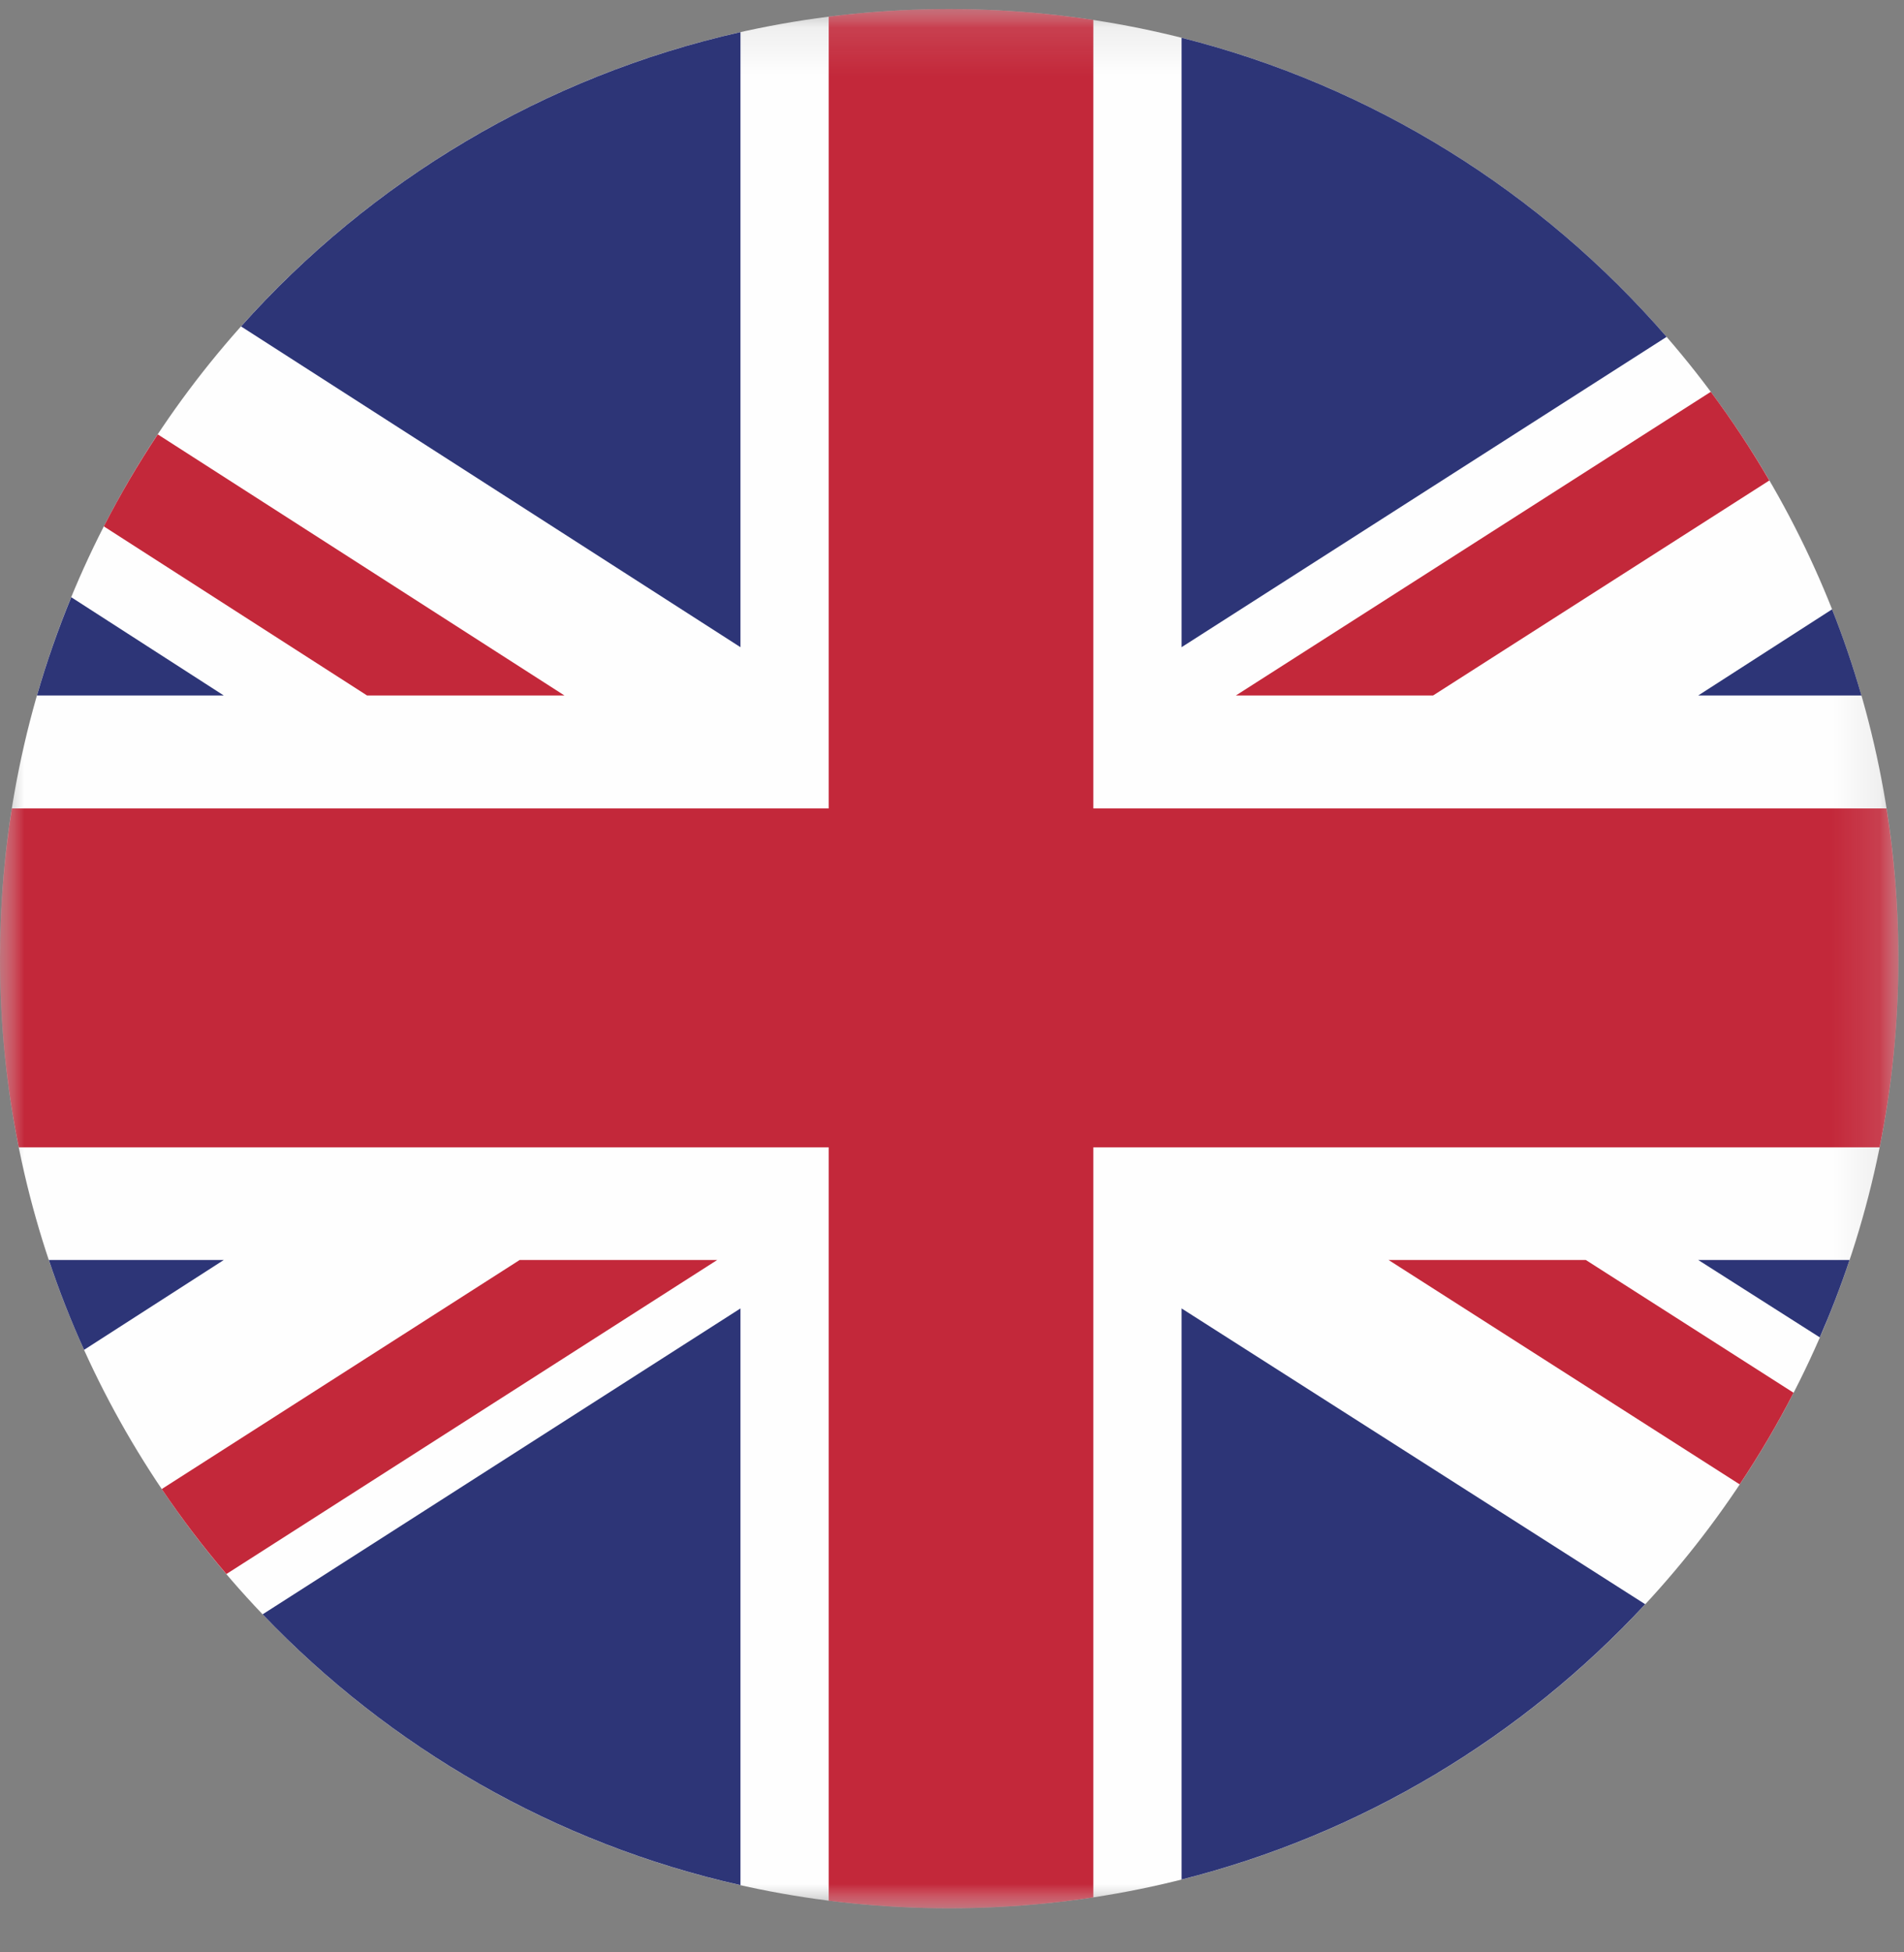
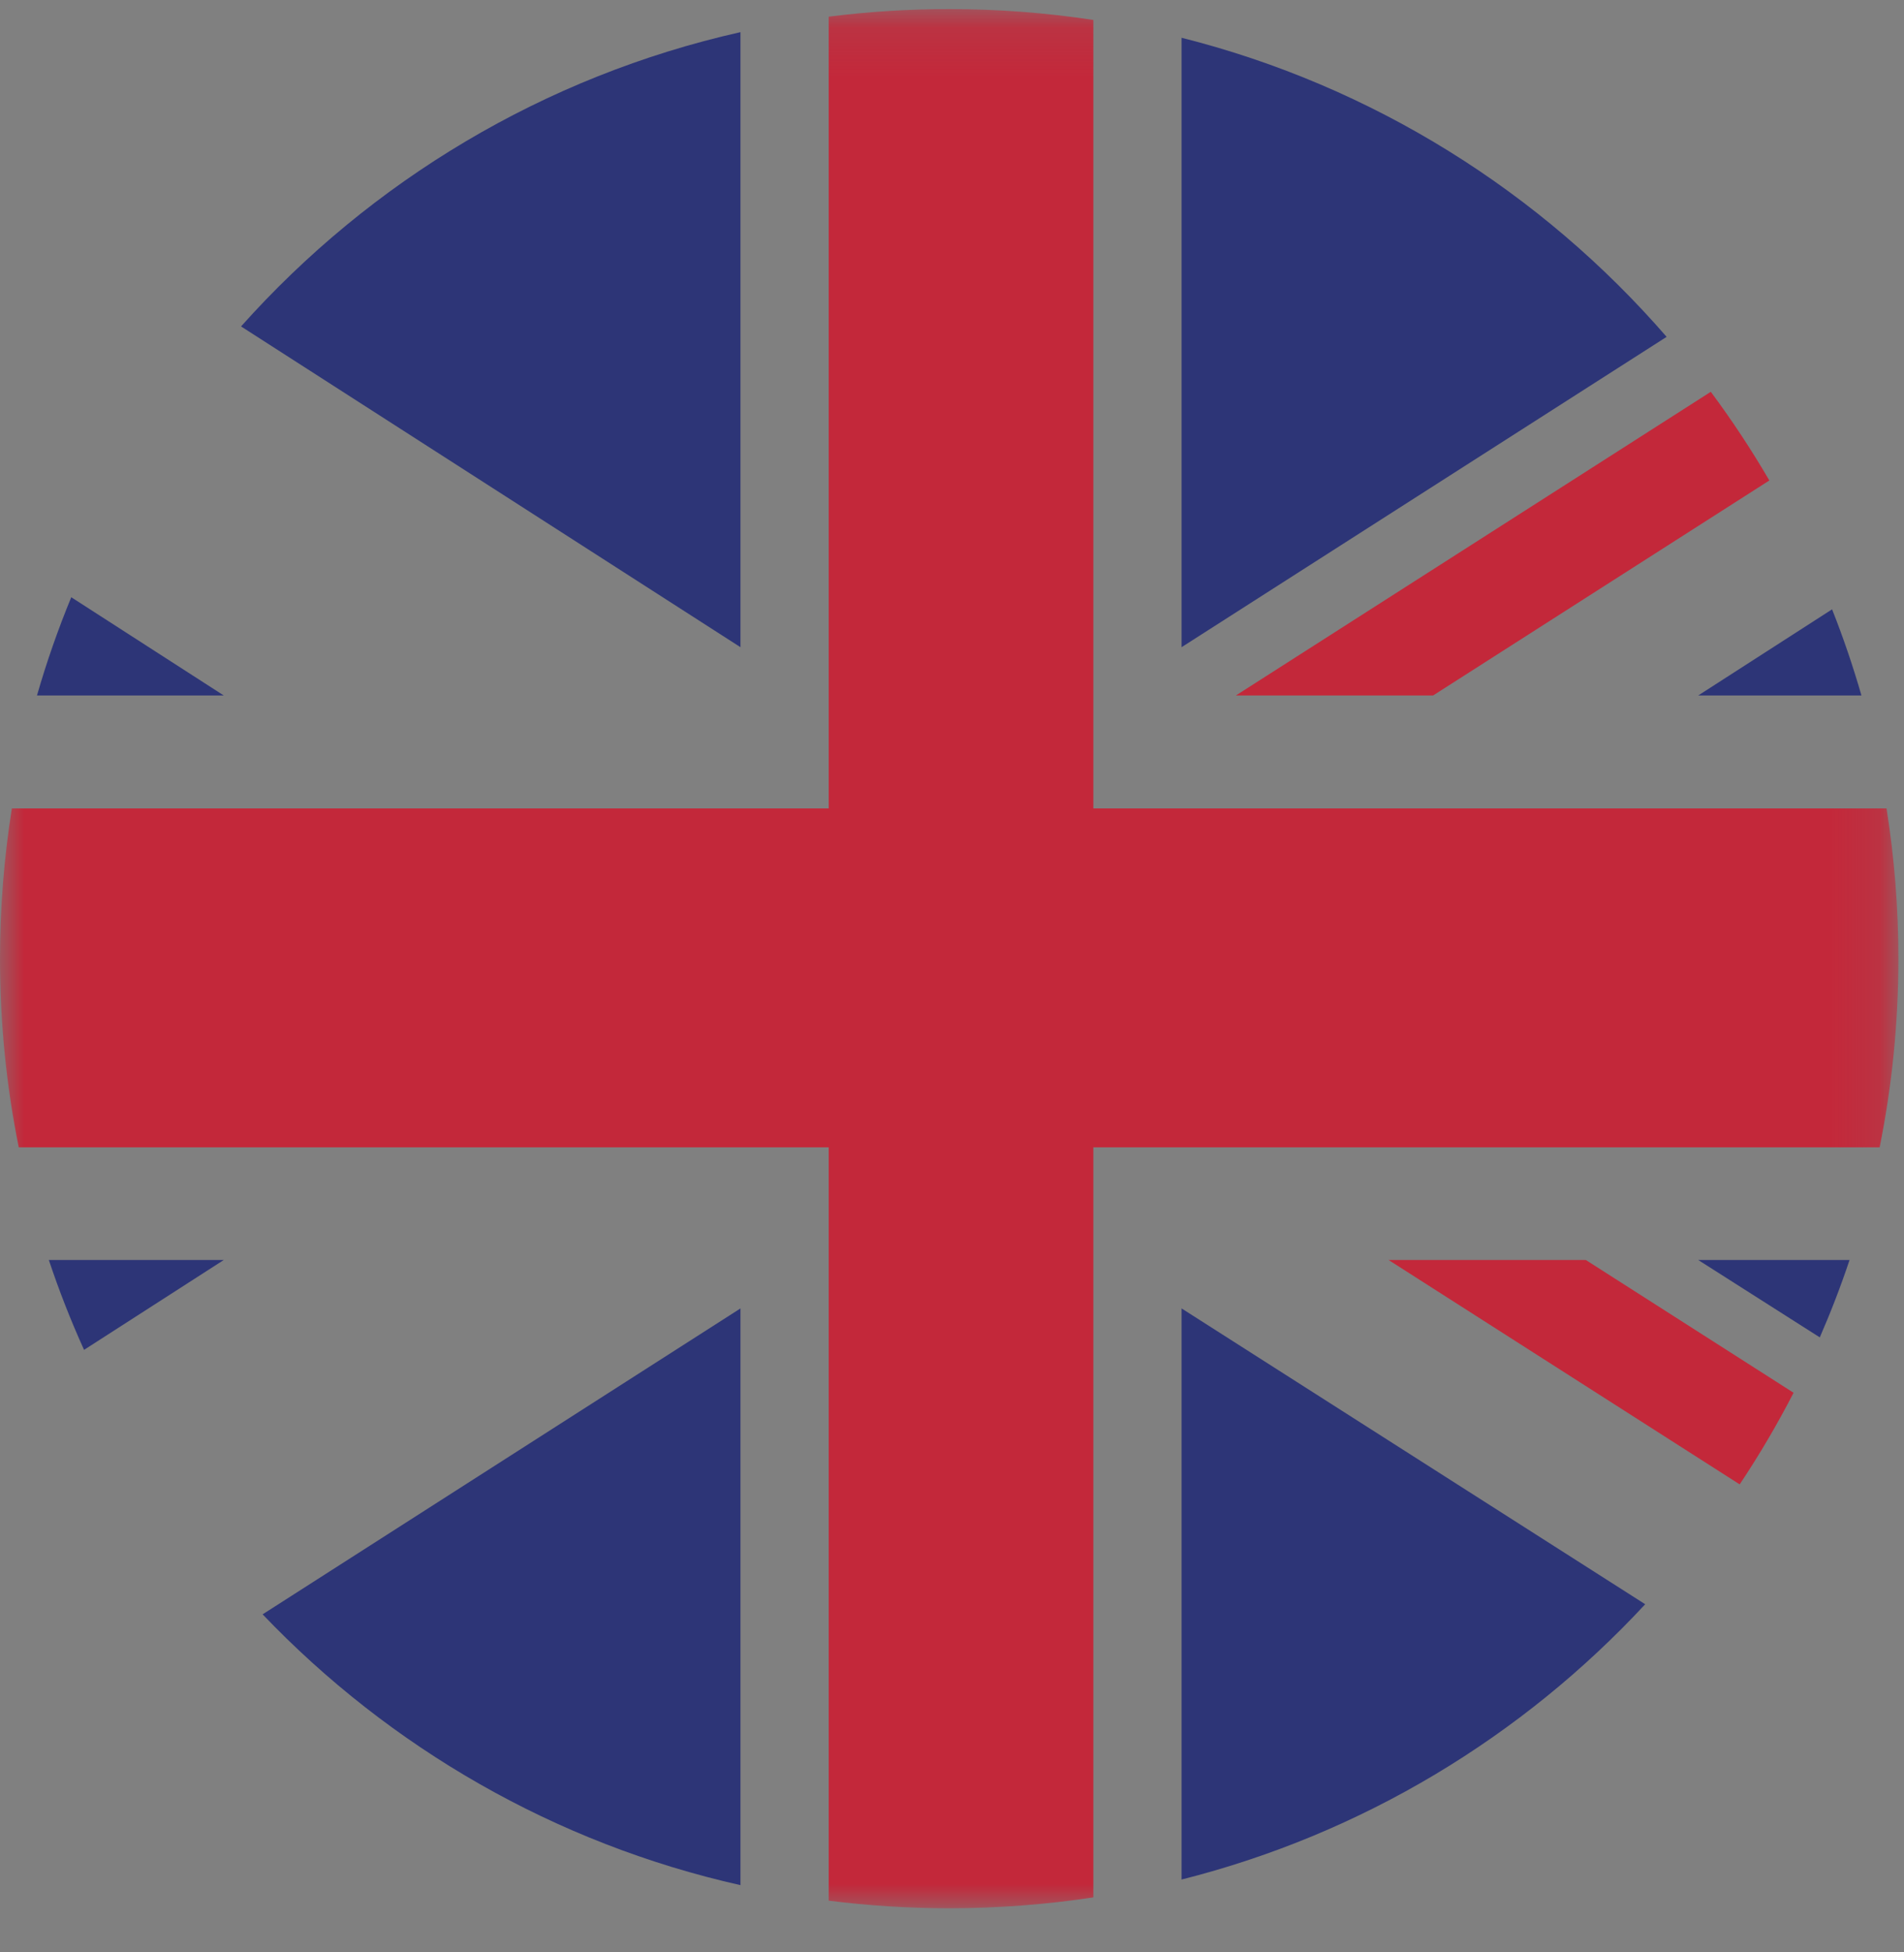
<svg xmlns="http://www.w3.org/2000/svg" xmlns:xlink="http://www.w3.org/1999/xlink" width="40px" height="41px" viewBox="0 0 40 41" version="1.1">
  <rect x="0" y="0" width="40" height="41" fill="#808080" stroke="none" />
  <title>en_flag</title>
  <defs>
-     <polygon id="path-1" points="3.80952381e-05 0.118 39.882 0.118 39.882 40 3.80952381e-05 40" />
    <polygon id="path-3" points="3.80952381e-05 0.118 39.882 0.118 39.882 40 3.80952381e-05 40" />
  </defs>
  <g id="page" stroke="none" stroke-width="1" fill="none" fill-rule="evenodd">
    <g id="dark" transform="translate(-293, -3790)">
      <g id="Group-20" transform="translate(174, 3369.25)">
        <g id="Group-16-Copy" transform="translate(4, 420.75)">
          <g id="en_flag" transform="translate(115, 0)">
            <g id="Group-3" transform="translate(0, 0.073)">
              <mask id="mask-2" fill="white">
                <use xlink:href="#path-1" />
              </mask>
              <g id="Clip-2" />
              <path d="M19.941,0.118 C30.954,0.118 39.882,9.046 39.882,20.059 C39.882,31.072 30.954,40 19.941,40 C8.928,40 3.80952381e-05,31.072 3.80952381e-05,20.059 C3.80952381e-05,9.046 8.928,0.118 19.941,0.118" id="Fill-1" fill="#FEFEFE" mask="url(#mask-2)" />
            </g>
            <path d="M30.107,14.605 L37.171,10.09 C36.795,9.445 36.385,8.824 35.941,8.228 L25.964,14.605 L30.107,14.605 Z" id="Fill-4" fill="#C3283A" />
            <path d="M29.172,26.46 L36.548,31.172 C36.96,30.554 37.338,29.912 37.68,29.248 L33.316,26.46 L29.172,26.46 Z" id="Fill-6" fill="#C3283A" />
-             <path d="M2.181,11.054 L7.711,14.605 L11.858,14.605 L3.314,9.122 C2.902,9.743 2.523,10.387 2.181,11.054" id="Fill-8" fill="#C3283A" />
-             <path d="M10.917,26.46 L3.398,31.27 C3.818,31.891 4.271,32.487 4.756,33.055 L15.067,26.46 L10.917,26.46 Z" id="Fill-10" fill="#C3283A" />
            <path d="M24.823,0.793 L24.823,13.591 L35.013,7.074 C32.38,4.038 28.844,1.805 24.823,0.793" id="Fill-12" fill="#2D3577" />
            <path d="M5.064,6.855 L15.556,13.591 L15.556,0.675 C11.429,1.602 7.785,3.807 5.064,6.855" id="Fill-14" fill="#2D3577" />
            <path d="M38.489,12.796 L35.677,14.605 L39.106,14.605 C38.928,13.989 38.723,13.385 38.489,12.796" id="Fill-16" fill="#2D3577" />
            <path d="M38.856,26.46 L35.677,26.46 L38.231,28.085 C38.462,27.555 38.671,27.013 38.856,26.46" id="Fill-18" fill="#2D3577" />
            <path d="M15.556,39.588 L15.556,27.477 L5.517,33.901 C8.184,36.693 11.654,38.712 15.556,39.588" id="Fill-20" fill="#2D3577" />
            <path d="M34.563,33.689 L24.823,27.477 L24.823,39.47 C28.619,38.514 31.982,36.47 34.563,33.689" id="Fill-22" fill="#2D3577" />
            <path d="M1.766,28.347 L4.701,26.46 L1.026,26.46 C1.241,27.104 1.488,27.734 1.766,28.347" id="Fill-24" fill="#2D3577" />
            <path d="M0.777,14.605 L4.701,14.605 L1.497,12.542 C1.221,13.212 0.979,13.901 0.777,14.605" id="Fill-26" fill="#2D3577" />
            <g id="Group-30" transform="translate(0, 0.073)">
              <mask id="mask-4" fill="white">
                <use xlink:href="#path-3" />
              </mask>
              <g id="Clip-29" />
              <path d="M17.41,0.277 L17.41,16.904 L0.249,16.904 C0.086,17.932 3.80952381e-05,18.985 3.80952381e-05,20.059 C3.80952381e-05,21.416 0.136,22.741 0.394,24.021 L17.41,24.021 L17.41,39.841 C18.239,39.946 19.084,40 19.941,40 C20.97,40 21.981,39.922 22.969,39.772 L22.969,24.021 L39.488,24.021 C39.746,22.741 39.882,21.416 39.882,20.059 C39.882,18.985 39.796,17.932 39.633,16.904 L22.969,16.904 L22.969,0.346 C21.981,0.196 20.97,0.118 19.941,0.118 C19.084,0.118 18.239,0.172 17.41,0.277" id="Fill-28" fill="#C3283A" mask="url(#mask-4)" />
            </g>
          </g>
        </g>
      </g>
    </g>
  </g>
</svg>